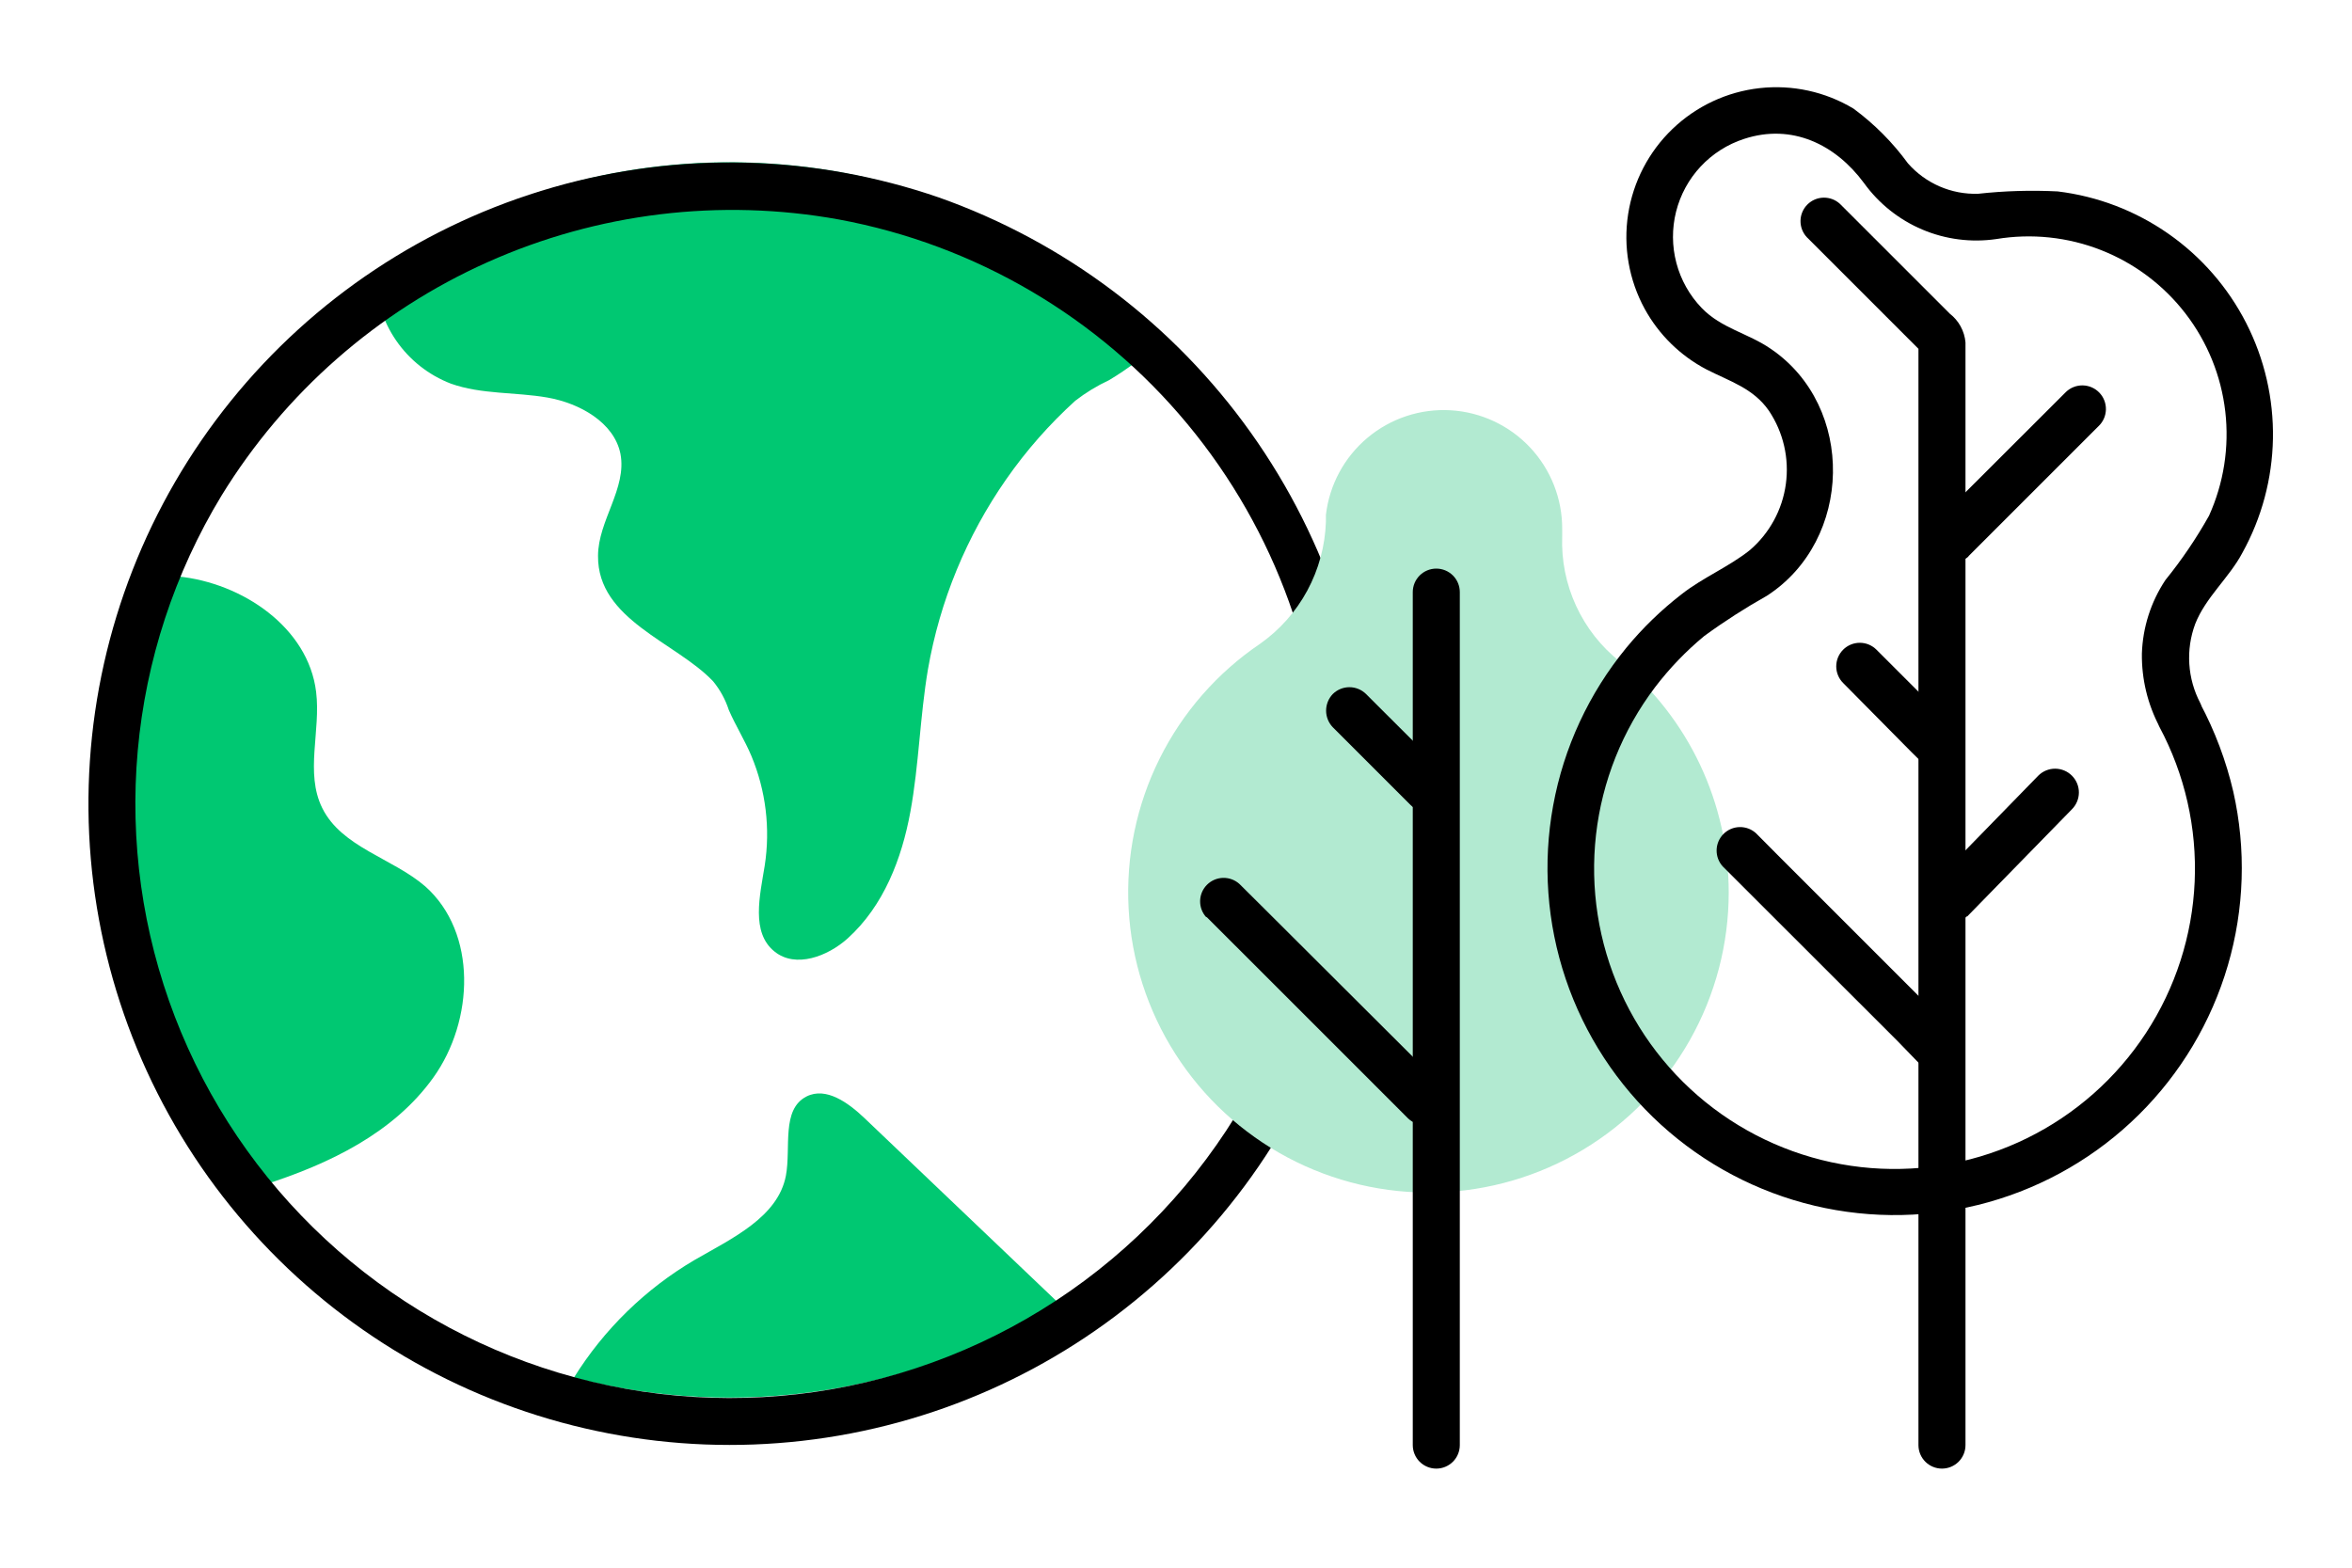
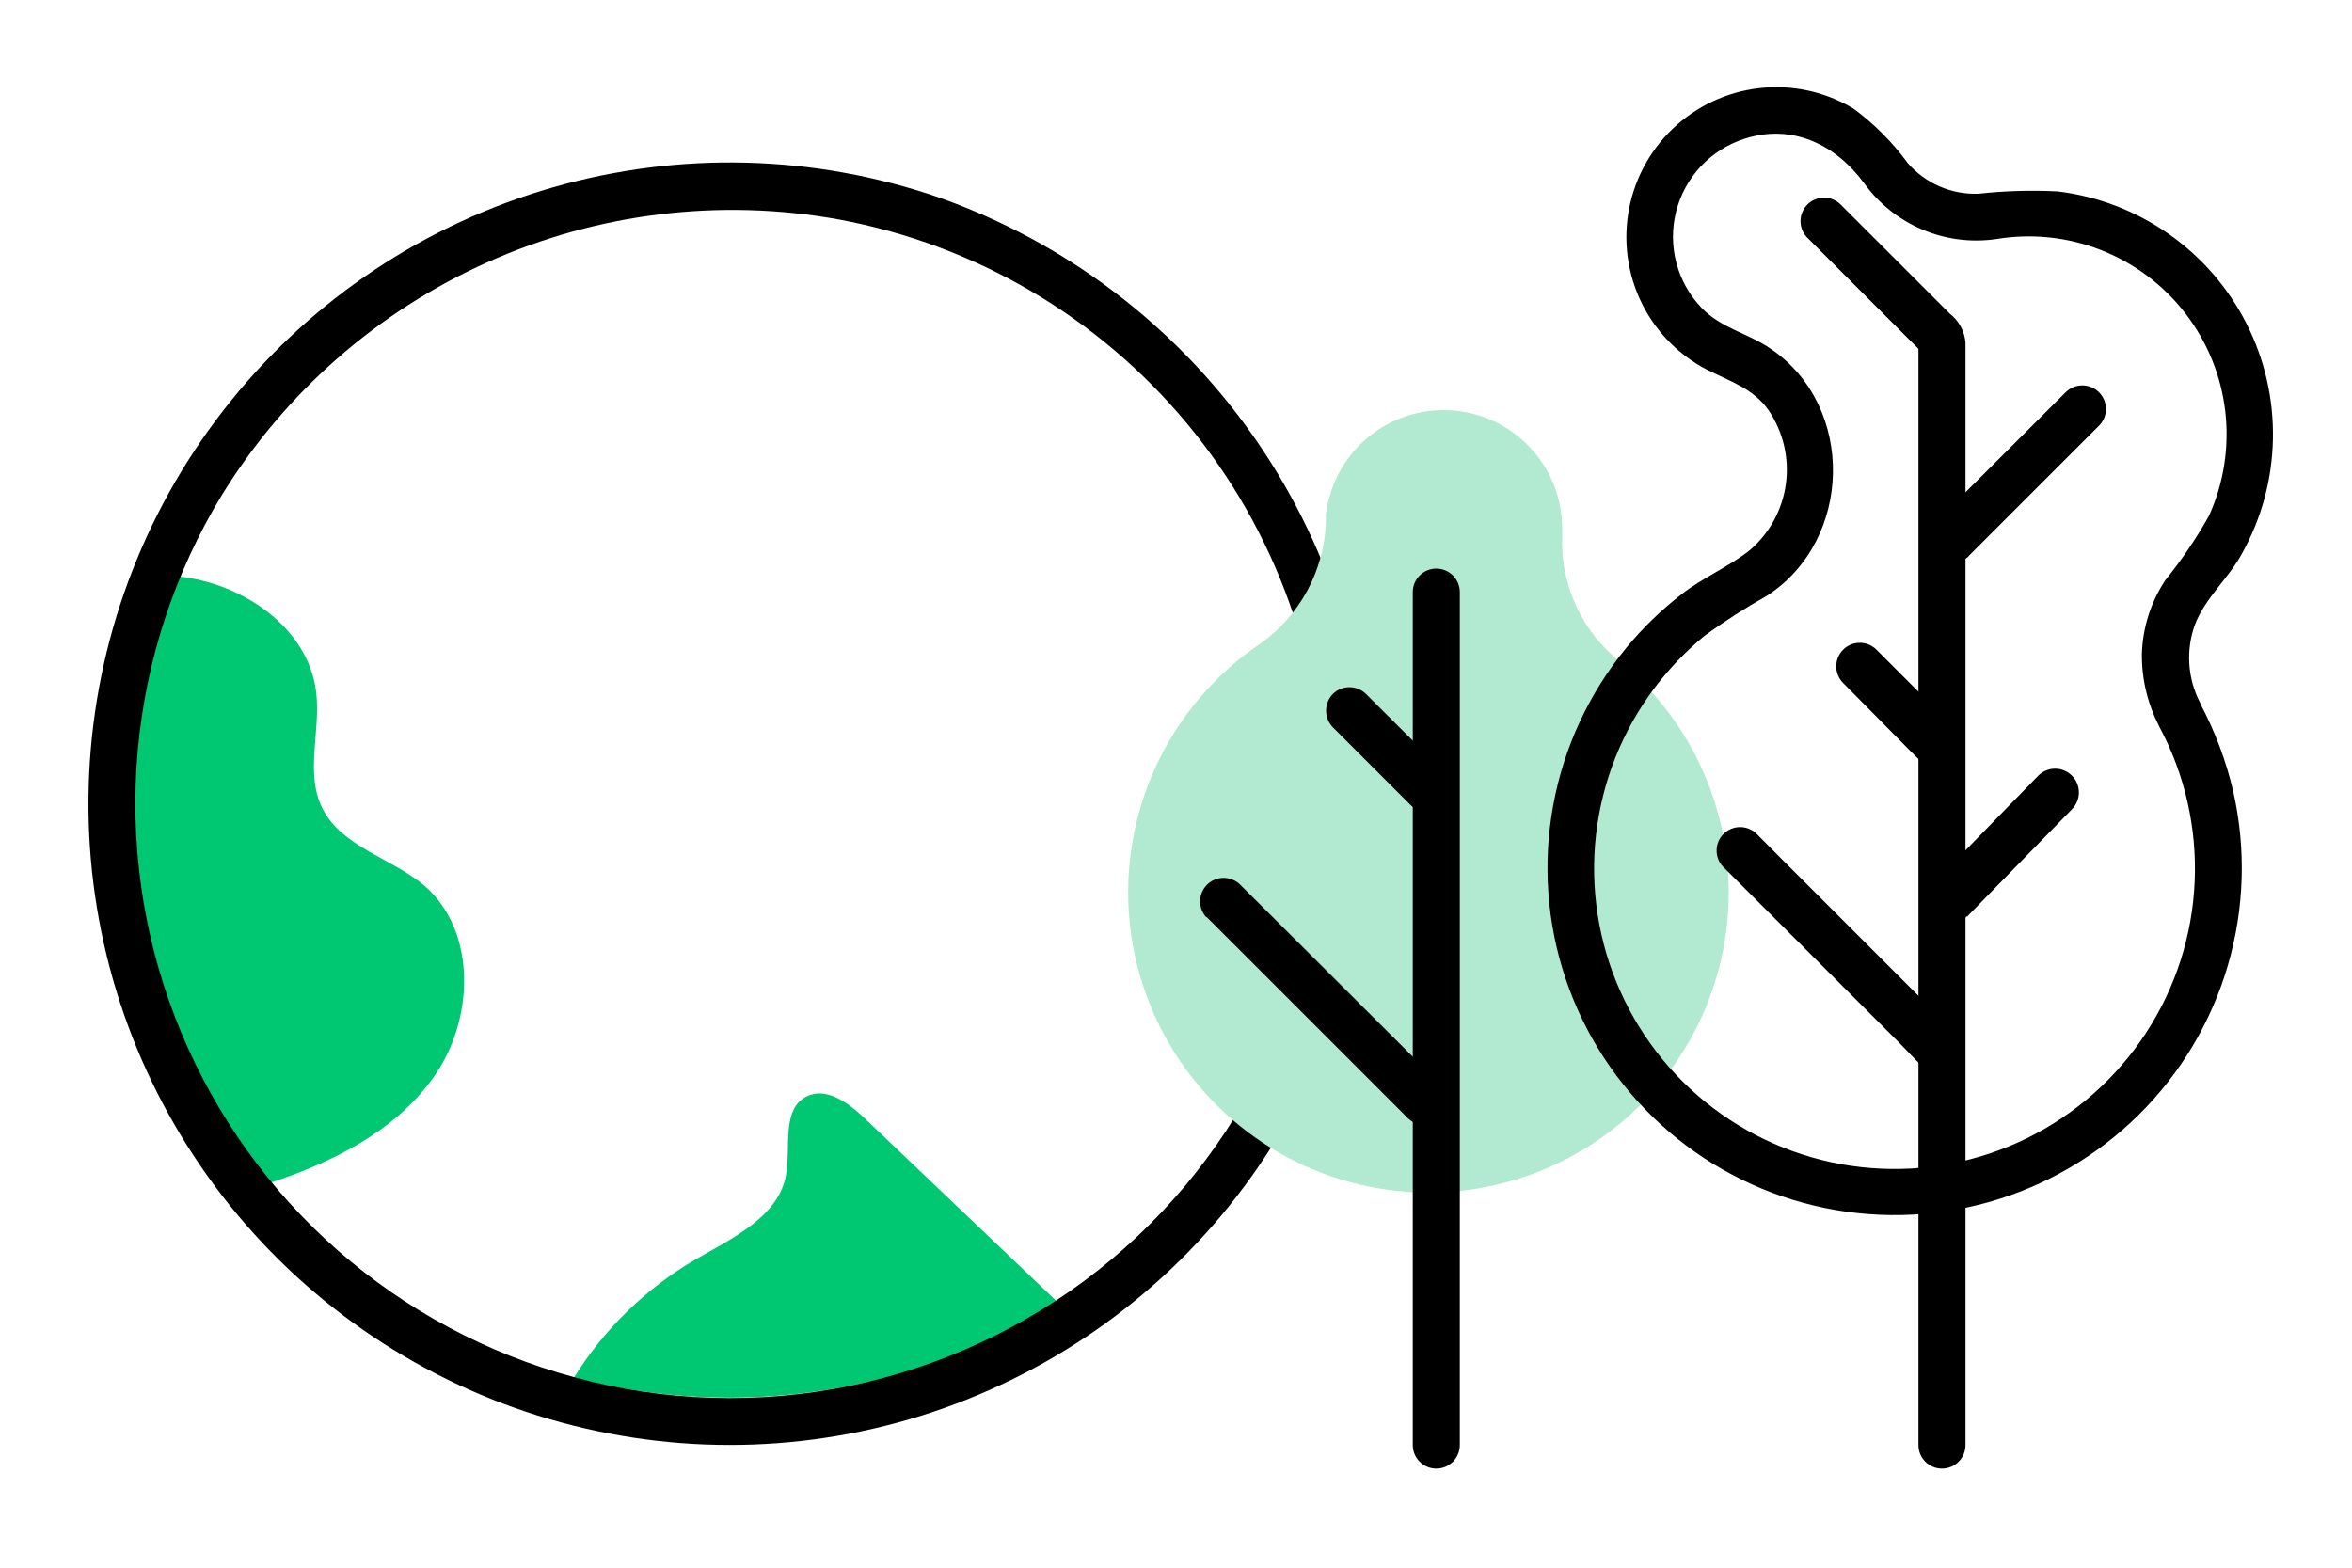
<svg xmlns="http://www.w3.org/2000/svg" width="150" height="100" viewBox="0 0 150 100" fill="none">
-   <path d="M74.14 21.64C73.107 22.638 71.963 23.514 70.73 24.25C69.967 24.606 69.246 25.045 68.58 25.56C66.93 27.056 65.454 28.733 64.18 30.56C61.645 34.192 59.938 38.336 59.18 42.7C58.67 45.7 58.61 48.78 58.06 51.78C57.51 54.78 56.36 57.78 54.06 59.86C52.78 61.01 50.74 61.78 49.4 60.7C47.88 59.49 48.46 57.14 48.77 55.22C49.137 52.853 48.843 50.431 47.92 48.22C47.5 47.22 46.92 46.3 46.48 45.29C46.264 44.623 45.925 44.002 45.48 43.46C43.11 40.96 38.1 39.54 38.14 35.46C38.14 33.22 39.99 31.16 39.57 28.95C39.17 26.95 36.97 25.72 34.92 25.36C32.87 25 30.71 25.17 28.75 24.47C27.335 23.925 26.119 22.965 25.26 21.715C24.402 20.466 23.942 18.986 23.94 17.47C31.478 12.194 40.624 9.723 49.793 10.485C58.962 11.247 67.576 15.193 74.14 21.64Z" fill="#00C872" />
  <path d="M67.5 83.11C62.947 85.97 57.857 87.868 52.543 88.689C47.229 89.509 41.804 89.234 36.6 87.88C38.522 84.791 41.164 82.214 44.3 80.37C46.67 79 49.61 77.65 50.12 75C50.46 73.2 49.81 70.77 51.44 69.94C52.69 69.31 54.11 70.35 55.13 71.32L67.5 83.11Z" fill="#00C872" />
  <path d="M96.83 49.75C96.841 54.533 95.976 59.278 94.28 63.75L84 59.91C82.62 59.566 81.395 58.771 80.52 57.65C79.52 56.09 80.11 54.08 80.69 52.34C82.16 47.89 83.69 43.34 86.83 39.82C88.761 37.625 91.35 36.114 94.21 35.51C95.956 40.054 96.844 44.882 96.83 49.75Z" fill="#8AD689" />
  <path d="M27.64 68.73C25.11 72.27 21 74.25 16.8 75.59C12.243 70.341 9.153 63.98 7.845 57.152C6.537 50.325 7.056 43.273 9.35 36.71C10.017 36.689 10.685 36.709 11.35 36.77C15.46 37.18 19.66 40.03 20.16 44.13C20.47 46.61 19.44 49.3 20.55 51.54C21.79 54.05 25.02 54.73 27.12 56.54C30.45 59.5 30.23 65.11 27.64 68.73Z" fill="#00C872" />
  <path d="M84.44 51.27C84.444 57.183 83.064 63.015 80.41 68.299C77.756 73.584 73.901 78.173 69.155 81.7C64.409 85.228 58.903 87.595 53.078 88.612C47.253 89.63 41.271 89.269 35.61 87.56C30.07 85.893 24.986 82.979 20.746 79.043C16.507 75.107 13.225 70.253 11.151 64.852C9.078 59.451 8.268 53.647 8.784 47.885C9.301 42.123 11.129 36.556 14.13 31.61C18.158 25.053 24.07 19.865 31.095 16.723C38.119 13.581 45.928 12.632 53.5 14C62.202 15.612 70.064 20.224 75.717 27.034C81.37 33.843 84.457 42.42 84.44 51.27C84.44 51.668 84.598 52.049 84.879 52.331C85.161 52.612 85.542 52.77 85.94 52.77C86.338 52.77 86.719 52.612 87.001 52.331C87.282 52.049 87.44 51.668 87.44 51.27C87.374 42.776 84.694 34.508 79.765 27.589C74.836 20.671 67.897 15.437 59.89 12.6C51.94 9.858 43.338 9.633 35.255 11.955C27.172 14.277 20.001 19.034 14.719 25.578C9.436 32.121 6.299 40.134 5.733 48.525C5.168 56.916 7.203 65.277 11.56 72.47C15.889 79.612 22.3 85.258 29.932 88.649C37.565 92.039 46.052 93.012 54.254 91.436C62.455 89.861 69.978 85.812 75.811 79.835C81.643 73.857 85.506 66.238 86.88 58C87.241 55.778 87.428 53.531 87.44 51.28C87.441 50.882 87.285 50.5 87.004 50.218C86.724 49.936 86.343 49.776 85.945 49.775C85.547 49.774 85.165 49.93 84.883 50.211C84.601 50.491 84.441 50.872 84.44 51.27Z" fill="black" />
  <path d="M110.25 56.92C110.25 60.224 109.396 63.471 107.77 66.347C106.143 69.223 103.801 71.63 100.97 73.332C98.138 75.035 94.915 75.976 91.612 76.065C88.309 76.153 85.04 75.385 82.122 73.836C79.204 72.287 76.736 70.01 74.958 67.225C73.18 64.44 72.154 61.243 71.977 57.944C71.801 54.644 72.481 51.356 73.952 48.397C75.422 45.439 77.633 42.911 80.37 41.06C81.619 40.177 82.647 39.017 83.374 37.671C84.1 36.325 84.507 34.829 84.56 33.3C84.56 33.15 84.56 33 84.56 32.85C84.782 30.931 85.73 29.17 87.209 27.928C88.689 26.686 90.587 26.057 92.516 26.171C94.444 26.285 96.256 27.133 97.579 28.54C98.902 29.948 99.636 31.808 99.63 33.74C99.63 33.9 99.63 34.05 99.63 34.21C99.572 35.74 99.876 37.261 100.518 38.651C101.159 40.042 102.119 41.261 103.32 42.21C105.485 44.002 107.229 46.249 108.427 48.792C109.624 51.334 110.247 54.109 110.25 56.92Z" fill="#B2EAD1" />
  <path d="M90.1 37.77V92.18C90.1 92.578 90.258 92.959 90.539 93.241C90.821 93.522 91.202 93.68 91.6 93.68C91.998 93.68 92.379 93.522 92.661 93.241C92.942 92.959 93.1 92.578 93.1 92.18V37.77C93.1 37.372 92.942 36.991 92.661 36.709C92.379 36.428 91.998 36.27 91.6 36.27C91.202 36.27 90.821 36.428 90.539 36.709C90.258 36.991 90.1 37.372 90.1 37.77Z" fill="black" />
  <path d="M85 46.39L89.35 50.74L89.97 51.36C90.254 51.639 90.637 51.795 91.035 51.795C91.433 51.795 91.816 51.639 92.1 51.36C92.371 51.074 92.523 50.694 92.523 50.3C92.523 49.906 92.371 49.526 92.1 49.24L87.74 44.89L87.12 44.27C86.838 43.992 86.457 43.835 86.06 43.835C85.663 43.835 85.282 43.992 85 44.27C84.726 44.555 84.573 44.935 84.573 45.33C84.573 45.725 84.726 46.105 85 46.39Z" fill="black" />
  <path d="M76.94 58.48L88.21 69.75L89.81 71.35C90.094 71.615 90.47 71.759 90.859 71.752C91.248 71.746 91.618 71.588 91.893 71.313C92.168 71.039 92.326 70.668 92.332 70.279C92.339 69.891 92.195 69.514 91.93 69.23L80.67 58L79.06 56.4C78.776 56.135 78.4 55.991 78.011 55.998C77.622 56.005 77.252 56.162 76.977 56.437C76.702 56.712 76.544 57.083 76.538 57.471C76.531 57.86 76.675 58.236 76.94 58.52V58.48Z" fill="black" />
  <path d="M137.72 46.37C139.342 49.402 140.117 52.814 139.966 56.249C139.815 59.683 138.743 63.014 136.861 65.892C134.98 68.769 132.359 71.088 129.273 72.604C126.187 74.12 122.75 74.777 119.323 74.508C115.895 74.238 112.603 73.051 109.792 71.072C106.981 69.092 104.755 66.392 103.347 63.256C101.938 60.12 101.399 56.662 101.787 53.246C102.175 49.83 103.475 46.581 105.55 43.84C106.468 42.634 107.522 41.536 108.69 40.57C109.971 39.635 111.307 38.777 112.69 38C118.17 34.45 118.35 25.93 112.93 22.25C111.48 21.25 109.78 20.95 108.52 19.64C107.751 18.838 107.198 17.854 106.914 16.78C106.629 15.706 106.622 14.578 106.893 13.5C107.164 12.423 107.704 11.432 108.462 10.62C109.221 9.809 110.173 9.203 111.23 8.86C114.28 7.86 117.06 9.21 118.88 11.68C119.825 12.989 121.11 14.013 122.596 14.643C124.082 15.272 125.713 15.482 127.31 15.25C129.565 14.875 131.88 15.119 134.007 15.957C136.134 16.795 137.993 18.194 139.386 20.007C140.78 21.819 141.655 23.976 141.918 26.247C142.181 28.517 141.822 30.817 140.88 32.9C140.071 34.343 139.141 35.715 138.1 37C137.174 38.394 136.654 40.018 136.6 41.69C136.579 43.312 136.964 44.914 137.72 46.35C138.6 48.07 141.19 46.55 140.32 44.84C139.917 44.069 139.68 43.222 139.625 42.354C139.569 41.486 139.697 40.616 140 39.8C140.66 38.11 142.16 36.86 143 35.28C144.241 33.043 144.913 30.536 144.958 27.978C145.003 25.42 144.418 22.891 143.255 20.612C142.093 18.334 140.388 16.376 138.291 14.911C136.194 13.445 133.769 12.518 131.23 12.21C129.539 12.125 127.843 12.175 126.16 12.36C125.316 12.388 124.477 12.228 123.702 11.893C122.928 11.557 122.237 11.055 121.68 10.42C120.708 9.086 119.538 7.909 118.21 6.93C116.411 5.848 114.306 5.388 112.22 5.622C110.134 5.855 108.182 6.769 106.667 8.222C105.152 9.674 104.157 11.585 103.835 13.66C103.514 15.735 103.885 17.857 104.89 19.7C105.792 21.345 107.159 22.687 108.82 23.56C110.32 24.33 111.82 24.76 112.82 26.21C113.736 27.584 114.118 29.245 113.893 30.881C113.669 32.517 112.853 34.014 111.6 35.09C110.26 36.16 108.6 36.84 107.25 37.9C105.949 38.905 104.765 40.052 103.72 41.32C101.336 44.224 99.73 47.686 99.054 51.382C98.377 55.077 98.652 58.884 99.853 62.444C101.053 66.004 103.14 69.2 105.917 71.73C108.693 74.261 112.068 76.044 115.723 76.911C119.379 77.778 123.195 77.7 126.812 76.686C130.429 75.671 133.729 73.752 136.4 71.111C139.071 68.469 141.026 65.191 142.081 61.586C143.136 57.98 143.256 54.165 142.43 50.5C141.972 48.536 141.26 46.639 140.31 44.86C139.42 43.15 136.82 44.66 137.72 46.37Z" fill="black" />
  <path d="M125.35 92.18V23.41C125.35 22.89 125.35 22.36 125.35 21.84C125.318 21.483 125.213 21.136 125.041 20.821C124.869 20.506 124.634 20.23 124.35 20.01L117.35 13.01C117.066 12.745 116.69 12.601 116.301 12.608C115.912 12.614 115.542 12.772 115.267 13.047C114.992 13.322 114.835 13.692 114.828 14.081C114.821 14.47 114.965 14.846 115.23 15.13L122.79 22.69L122.35 21.63V92.18C122.35 92.578 122.508 92.959 122.789 93.241C123.071 93.522 123.452 93.68 123.85 93.68C124.248 93.68 124.629 93.522 124.911 93.241C125.192 92.959 125.35 92.578 125.35 92.18Z" fill="black" />
  <path d="M125.52 35.5L132.84 28.18L133.84 27.18C133.983 27.044 134.098 26.88 134.178 26.699C134.258 26.518 134.301 26.323 134.306 26.125C134.311 25.928 134.276 25.731 134.205 25.546C134.134 25.362 134.027 25.193 133.89 25.05C133.753 24.907 133.59 24.792 133.409 24.712C133.228 24.632 133.033 24.589 132.835 24.584C132.638 24.579 132.441 24.614 132.256 24.685C132.072 24.756 131.903 24.863 131.76 25L124.44 32.31L123.44 33.36C123.175 33.644 123.031 34.02 123.038 34.409C123.045 34.798 123.202 35.169 123.477 35.443C123.752 35.718 124.122 35.876 124.511 35.882C124.9 35.889 125.276 35.745 125.56 35.48L125.52 35.5Z" fill="black" />
  <path d="M125.44 58.48L131.3 52.48L132.13 51.63C132.416 51.347 132.579 50.963 132.582 50.561C132.585 50.158 132.427 49.771 132.145 49.485C131.863 49.199 131.478 49.036 131.076 49.033C130.673 49.03 130.286 49.188 130 49.47L124.15 55.47L123.32 56.32C123.173 56.457 123.054 56.623 122.972 56.807C122.89 56.991 122.846 57.19 122.843 57.391C122.839 57.592 122.876 57.792 122.952 57.979C123.027 58.166 123.139 58.336 123.282 58.478C123.424 58.62 123.594 58.733 123.781 58.808C123.968 58.884 124.168 58.921 124.369 58.917C124.57 58.914 124.769 58.87 124.953 58.788C125.137 58.706 125.303 58.587 125.44 58.44V58.48Z" fill="black" />
  <path d="M124.68 65.85L113.57 54.74L112 53.16C111.716 52.895 111.34 52.751 110.951 52.758C110.562 52.764 110.192 52.922 109.917 53.197C109.642 53.471 109.485 53.842 109.478 54.231C109.471 54.62 109.615 54.996 109.88 55.28L121 66.39L122.56 68C122.842 68.281 123.225 68.438 123.624 68.438C124.022 68.437 124.404 68.277 124.685 67.995C124.966 67.713 125.124 67.33 125.123 66.931C125.122 66.533 124.962 66.151 124.68 65.87V65.85Z" fill="black" />
  <path d="M124.68 46.45L120.3 42.07L119.67 41.44C119.53 41.301 119.364 41.191 119.182 41.115C118.999 41.04 118.804 41.002 118.606 41.002C118.409 41.003 118.214 41.042 118.032 41.118C117.85 41.194 117.684 41.305 117.545 41.445C117.406 41.585 117.296 41.751 117.22 41.933C117.145 42.116 117.107 42.311 117.107 42.509C117.108 42.706 117.147 42.901 117.223 43.083C117.299 43.266 117.41 43.431 117.55 43.57L121.93 48L122.56 48.62C122.843 48.898 123.223 49.055 123.62 49.055C124.017 49.055 124.397 48.898 124.68 48.62C124.954 48.335 125.107 47.955 125.107 47.56C125.107 47.165 124.954 46.785 124.68 46.5V46.45Z" fill="black" />
</svg>